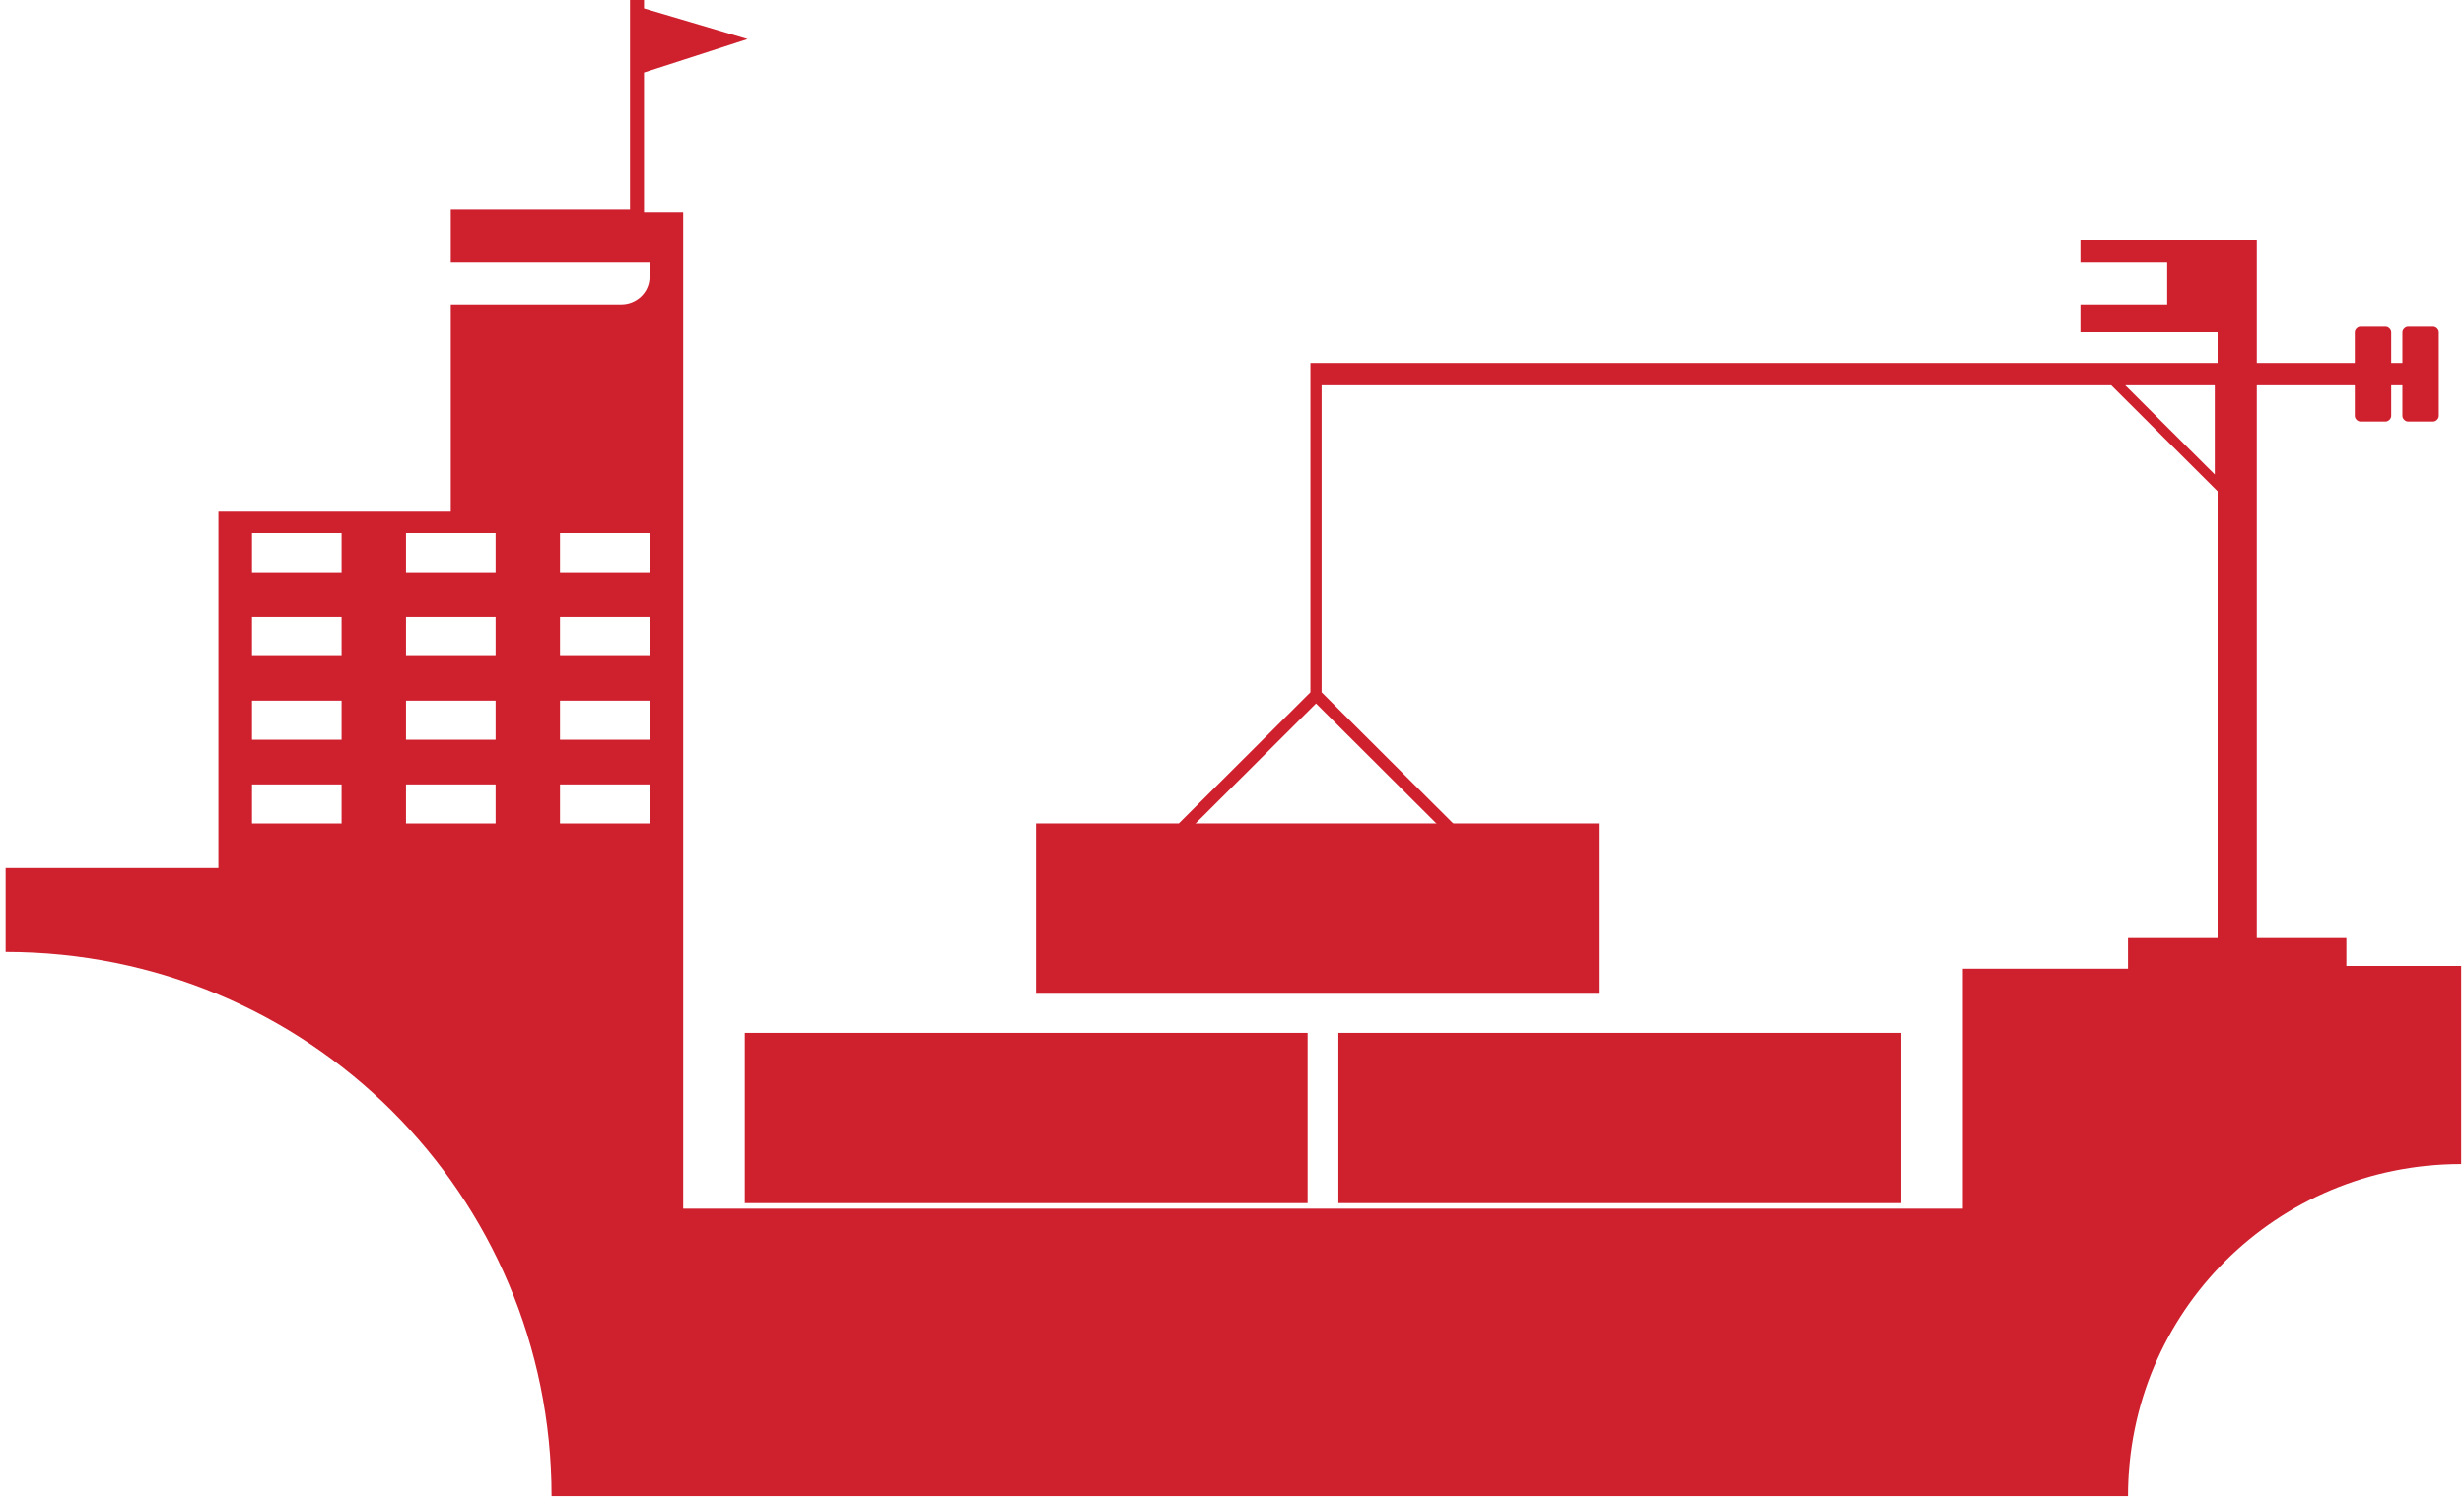
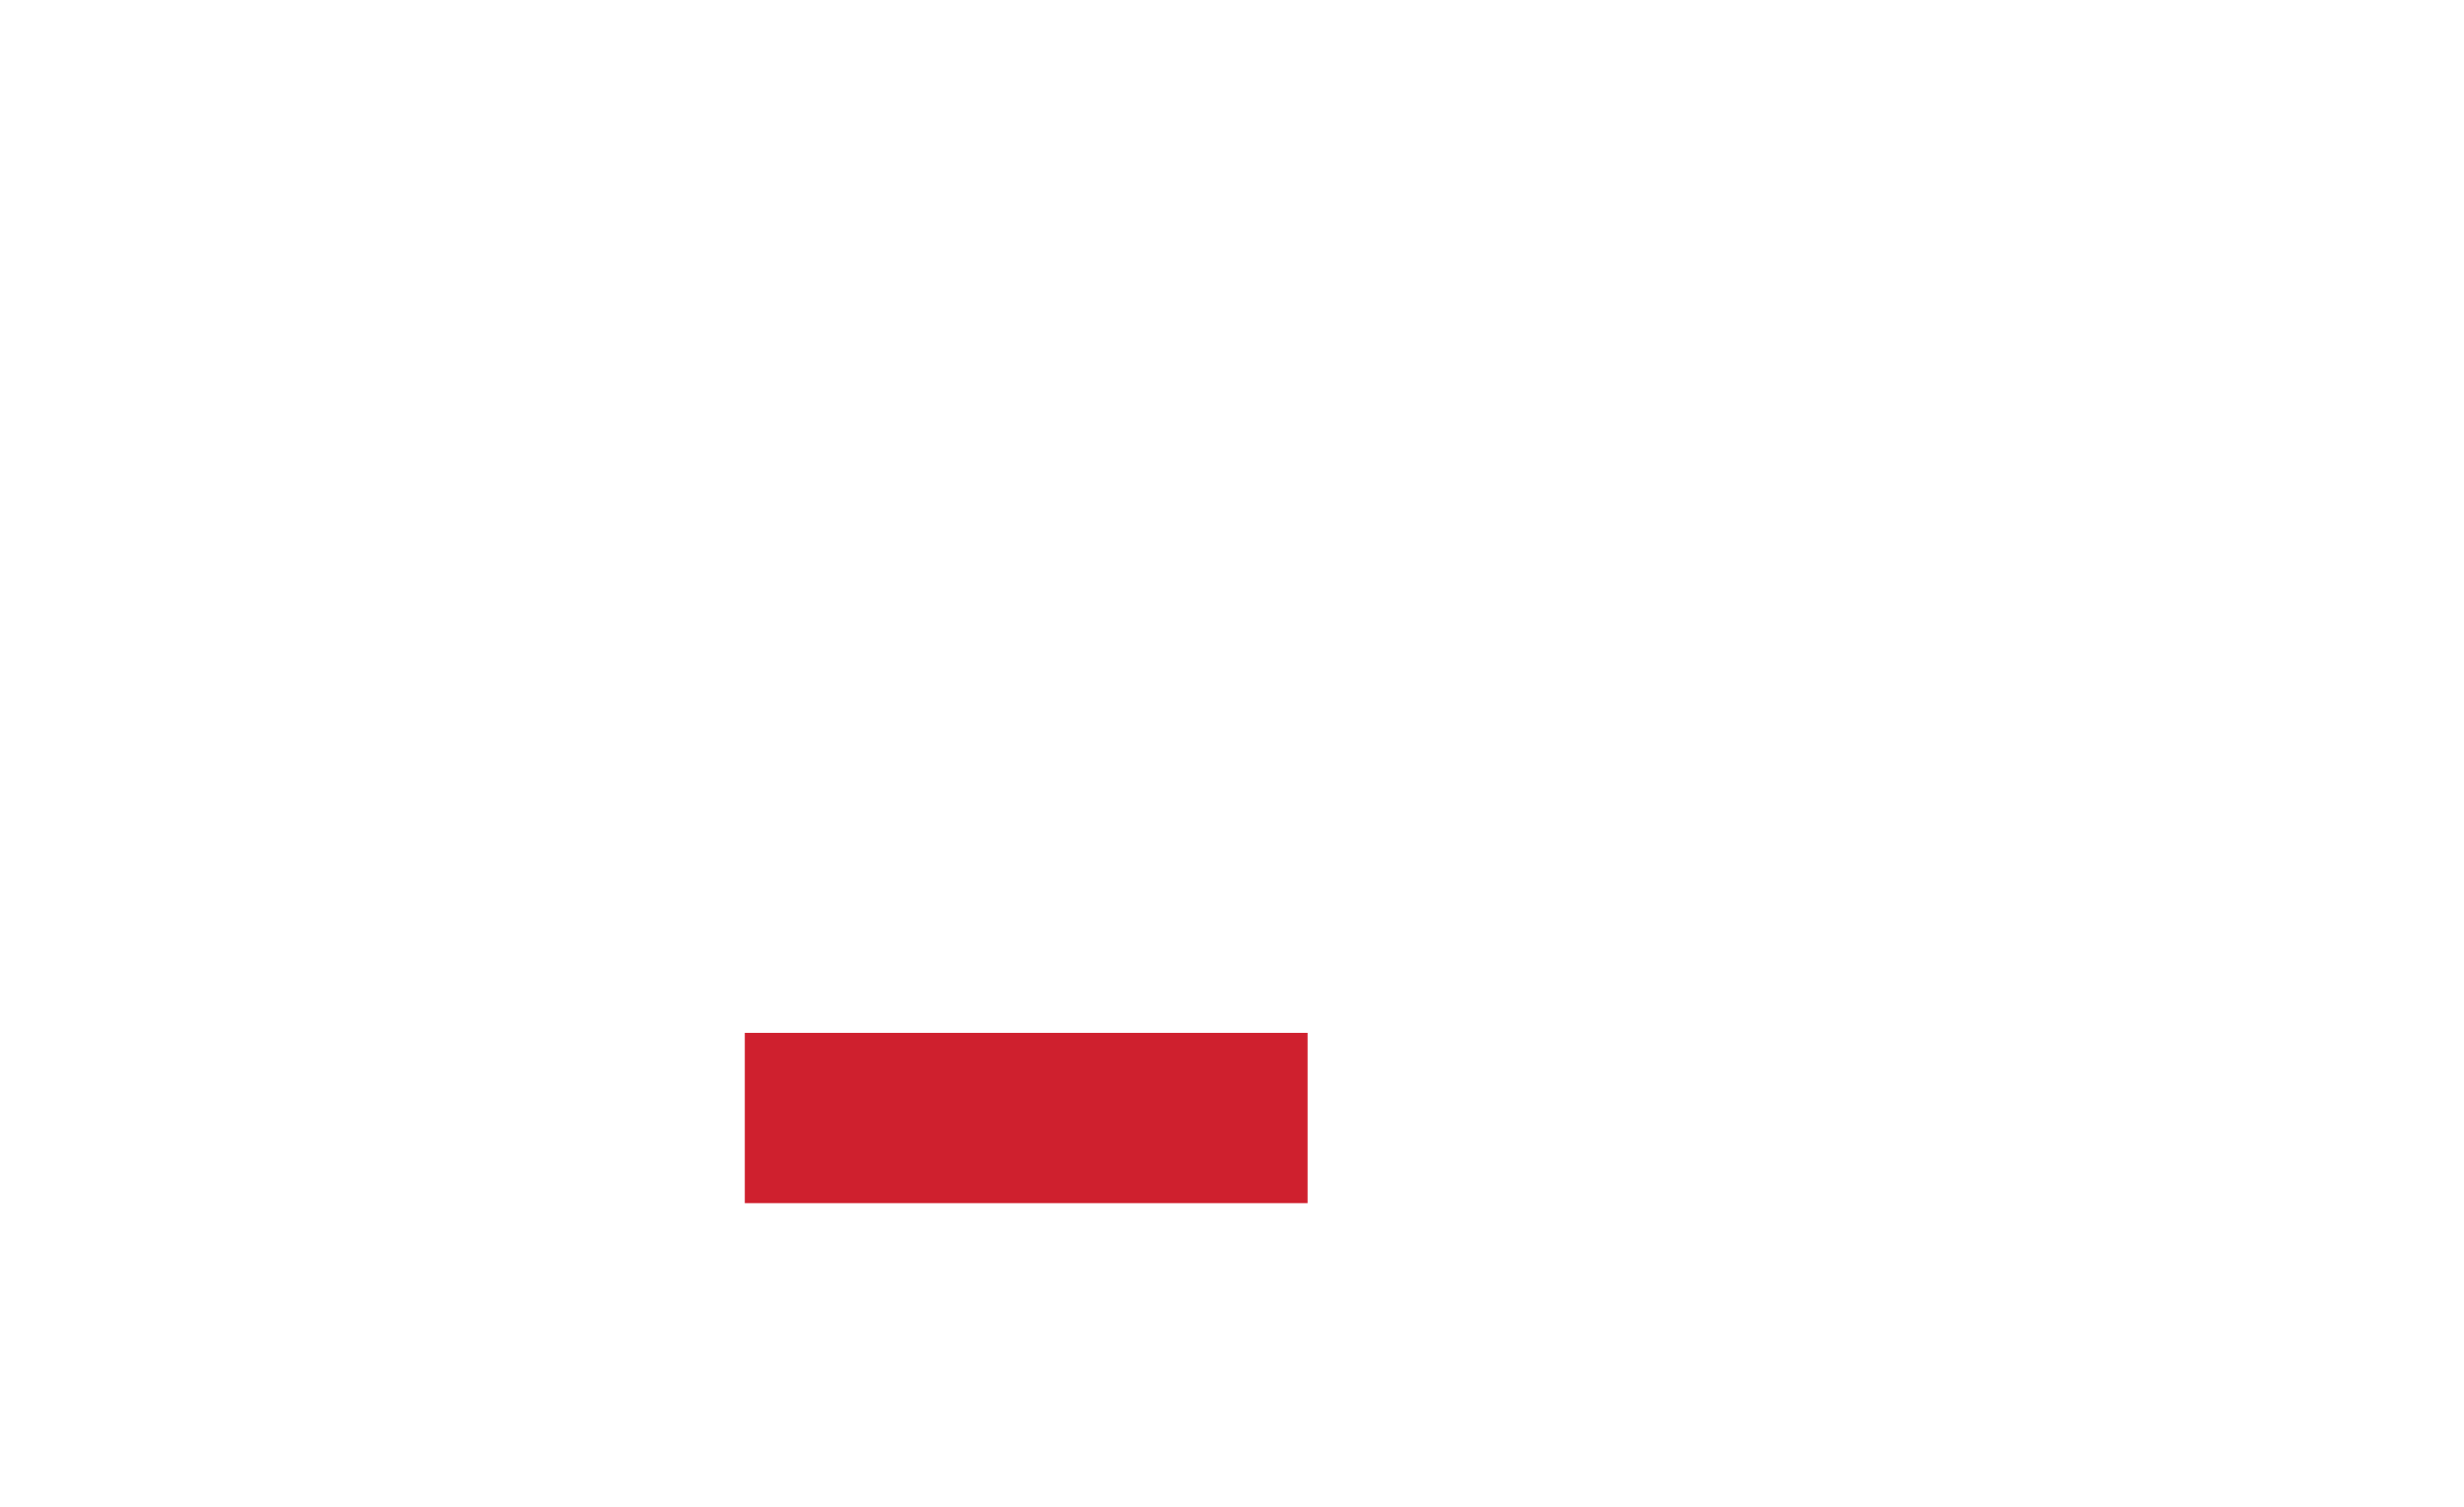
<svg xmlns="http://www.w3.org/2000/svg" width="85px" height="52px" viewBox="0 0 85 52" version="1.1">
  <title>Marine.2</title>
  <desc>Created with Sketch.</desc>
  <g id="Marine.2" stroke="none" stroke-width="1" fill="none" fill-rule="evenodd">
    <g id="noun_container-ship_576645" fill="#CF202E" fill-rule="nonzero">
      <g id="Group">
-         <path d="M80.943,33.415 L80.943,32.356 L77.852,32.356 L77.852,13.289 L81.233,13.289 L81.233,14.348 C81.233,14.444 81.33,14.541 81.426,14.541 L82.295,14.541 C82.392,14.541 82.489,14.444 82.489,14.348 L82.489,13.289 L82.875,13.289 L82.875,14.348 C82.875,14.444 82.972,14.541 83.068,14.541 L83.938,14.541 C84.034,14.541 84.131,14.444 84.131,14.348 L84.131,13.289 L84.131,12.519 L84.131,11.459 C84.131,11.363 84.034,11.267 83.938,11.267 L83.068,11.267 C82.972,11.267 82.875,11.363 82.875,11.459 L82.875,12.519 L82.489,12.519 L82.489,11.459 C82.489,11.363 82.392,11.267 82.295,11.267 L81.426,11.267 C81.33,11.267 81.233,11.363 81.233,11.459 L81.233,12.519 L77.852,12.519 L77.852,11.459 L77.852,10.978 L77.852,8.281 L71.767,8.281 L71.767,9.052 L74.761,9.052 L74.761,10.496 L71.767,10.496 L71.767,11.459 L76.5,11.459 L76.5,12.519 L45.591,12.519 L45.591,12.519 L45.205,12.519 L45.205,23.881 L40.665,28.407 L40.955,28.696 L45.398,24.267 L50.903,29.756 L51.193,29.467 L45.591,23.881 L45.591,13.289 L72.83,13.289 L76.5,16.948 L76.5,32.356 L73.409,32.356 L73.409,33.415 L67.71,33.415 L67.71,41.696 L23.568,41.696 L23.568,29.948 L23.568,19.644 L23.568,17.622 L23.568,7.319 L22.216,7.319 L22.216,2.504 L25.79,1.348 L22.216,0.289 L22.216,0 L21.733,0 L21.733,7.222 L15.551,7.222 L15.551,9.052 L22.409,9.052 L22.409,9.533 C22.409,10.111 21.926,10.496 21.443,10.496 L15.551,10.496 L15.551,12.615 L15.551,13.963 L15.551,15.504 L15.551,16.852 L15.551,17.622 L7.534,17.622 L7.534,29.948 L0.193,29.948 L0.193,32.837 C10.625,32.837 19.028,41.215 19.028,51.615 L73.409,51.615 C73.409,45.259 78.528,40.156 84.903,40.156 L84.903,33.319 L80.943,33.319 L80.943,33.415 L80.943,33.415 Z M73.312,13.289 L76.403,13.289 L76.403,16.37 L73.312,13.289 Z M11.688,28.407 L8.693,28.407 L8.693,27.059 L11.784,27.059 L11.784,28.407 L11.688,28.407 Z M11.688,25.519 L8.693,25.519 L8.693,24.17 L11.784,24.17 L11.784,25.519 L11.688,25.519 Z M11.688,22.63 L8.693,22.63 L8.693,21.281 L11.784,21.281 L11.784,22.63 L11.688,22.63 Z M11.688,19.741 L8.693,19.741 L8.693,18.393 L11.784,18.393 L11.784,19.741 L11.688,19.741 Z M17.097,28.407 L14.006,28.407 L14.006,27.059 L17.097,27.059 L17.097,28.407 Z M17.097,25.519 L14.006,25.519 L14.006,24.17 L17.097,24.17 L17.097,25.519 Z M17.097,22.63 L14.006,22.63 L14.006,21.281 L17.097,21.281 L17.097,22.63 Z M17.097,19.741 L14.006,19.741 L14.006,18.393 L17.097,18.393 L17.097,19.741 Z M22.409,28.407 L19.318,28.407 L19.318,27.059 L22.409,27.059 L22.409,28.407 Z M22.409,25.519 L19.318,25.519 L19.318,24.17 L22.409,24.17 L22.409,25.519 Z M22.409,22.63 L19.318,22.63 L19.318,21.281 L22.409,21.281 L22.409,22.63 Z M22.409,19.741 L19.318,19.741 L19.318,18.393 L22.409,18.393 L22.409,19.741 Z" id="Shape" />
        <rect id="Rectangle" x="25.693" y="35.63" width="19.415" height="5.874" />
-         <rect id="Rectangle" x="46.17" y="35.63" width="19.415" height="5.874" />
-         <rect id="Rectangle" x="35.739" y="28.407" width="19.415" height="5.874" />
      </g>
    </g>
  </g>
</svg>